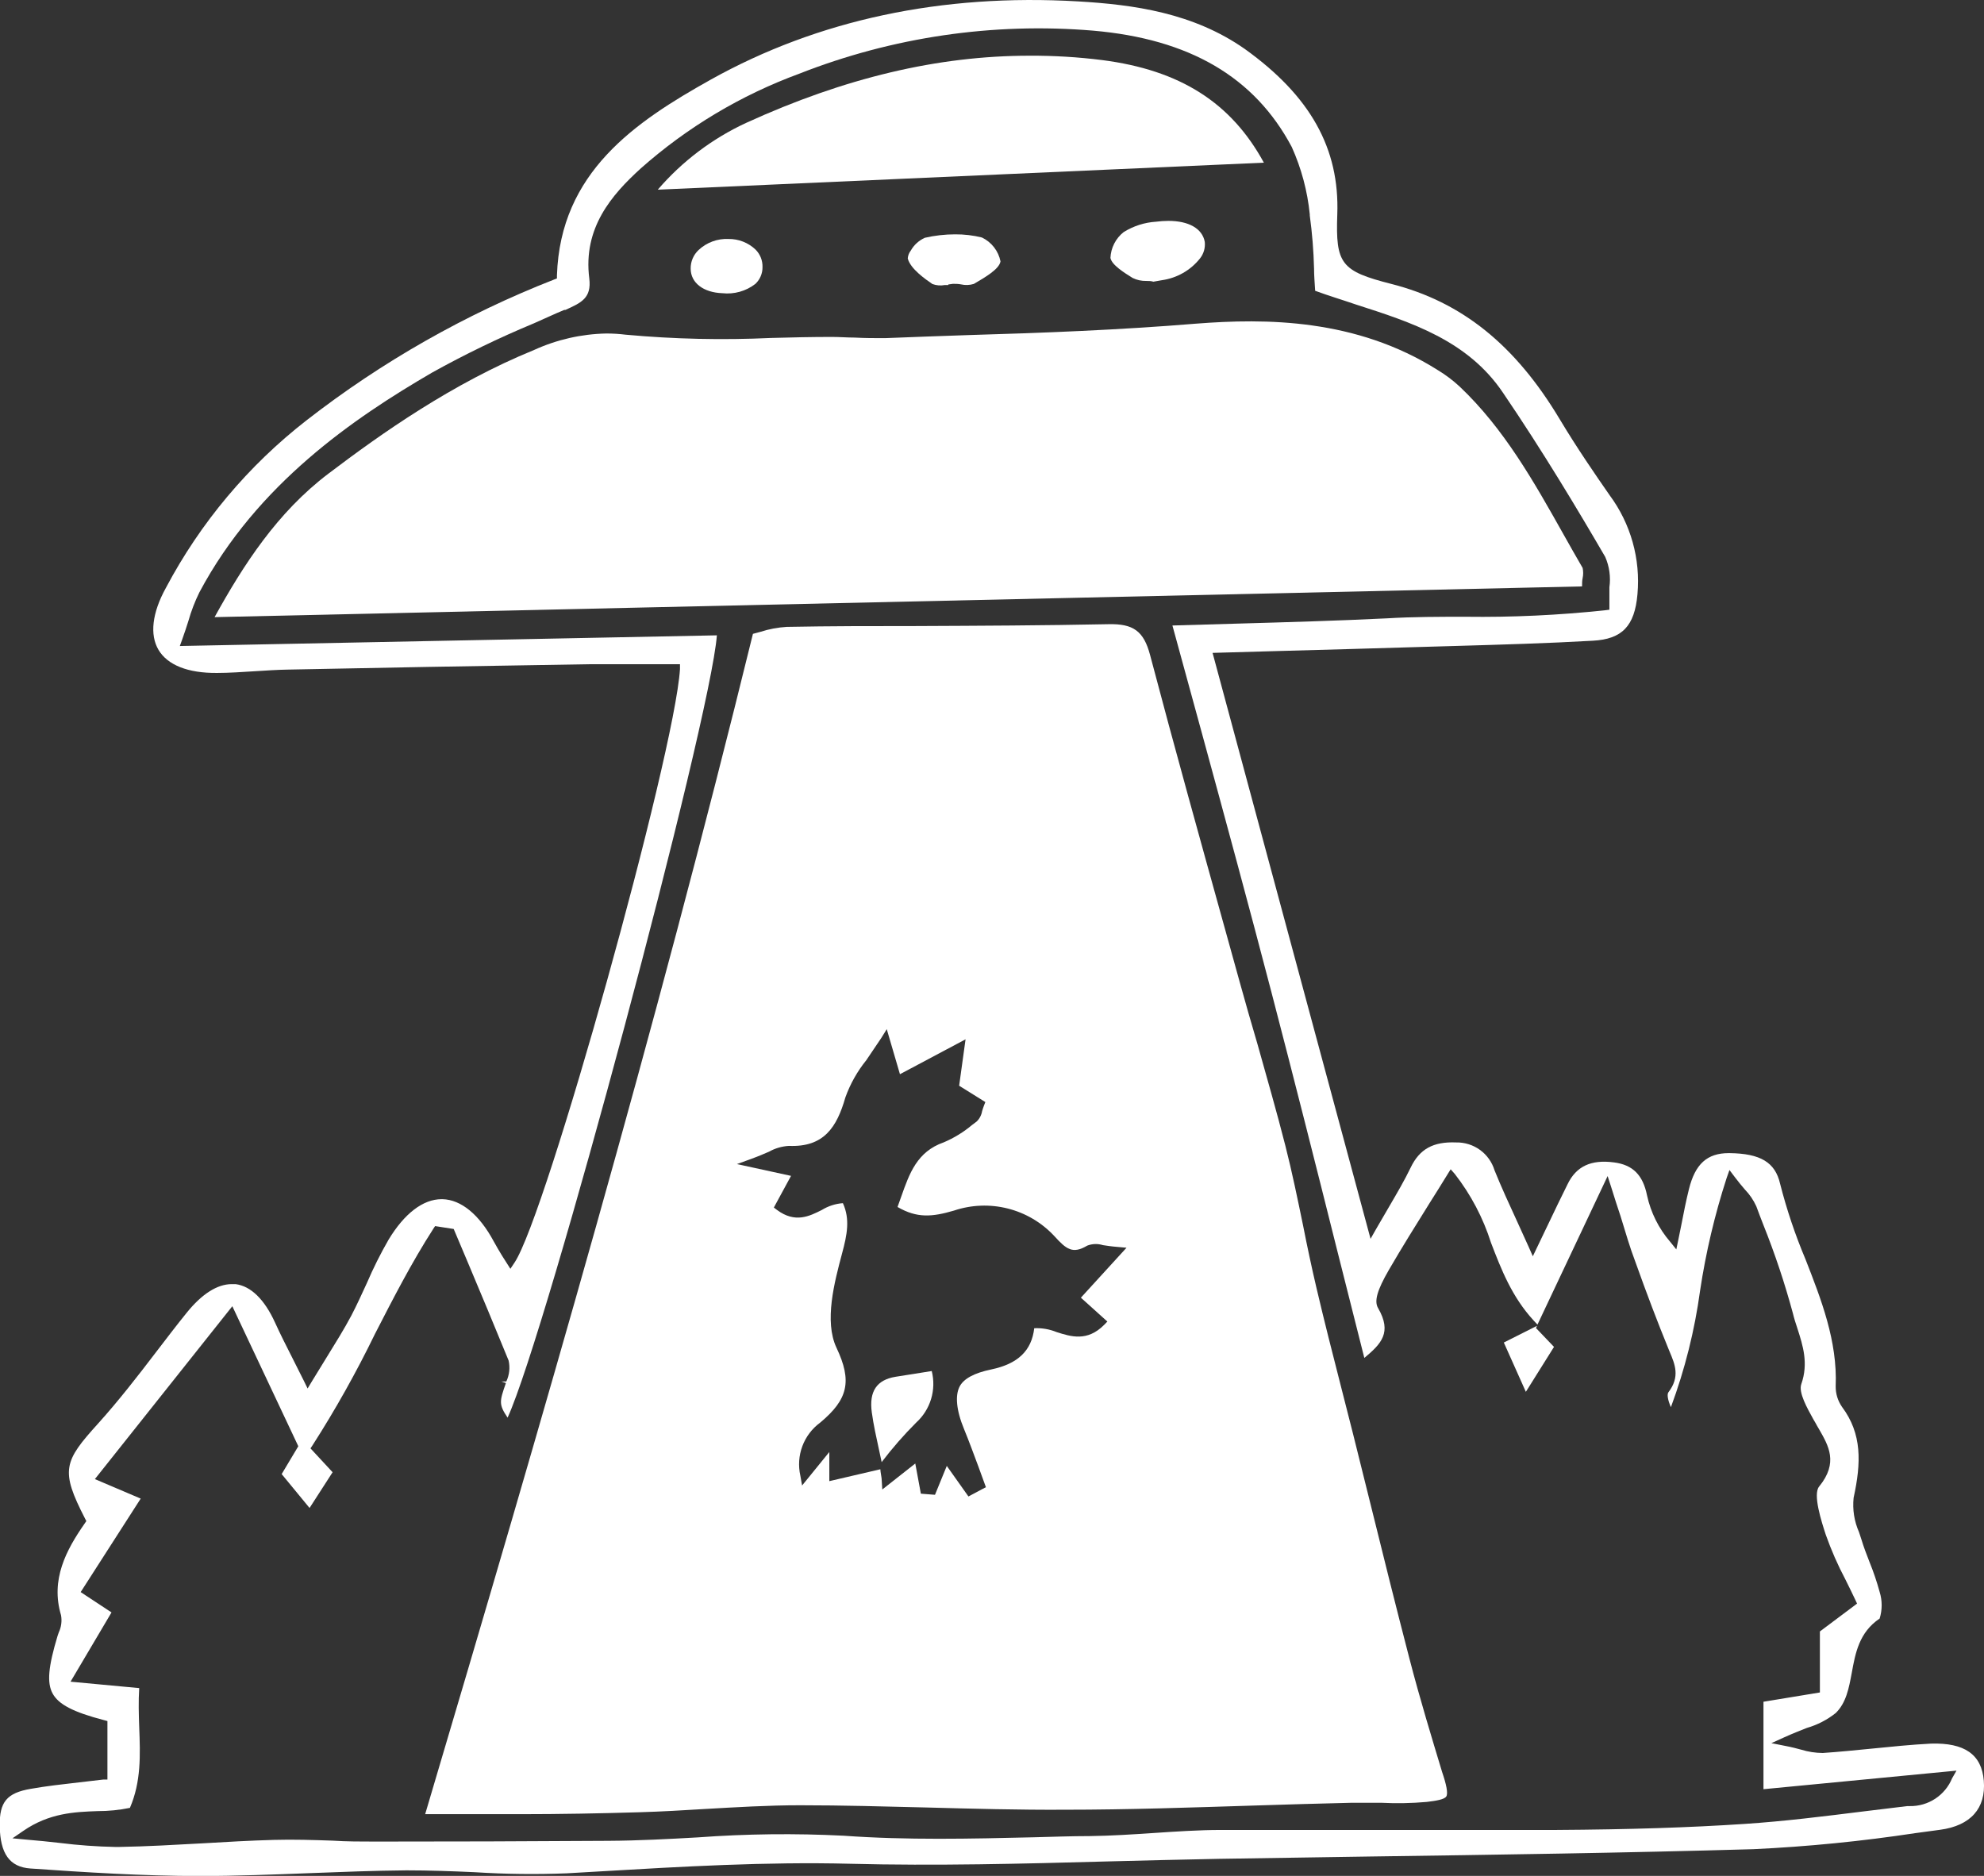
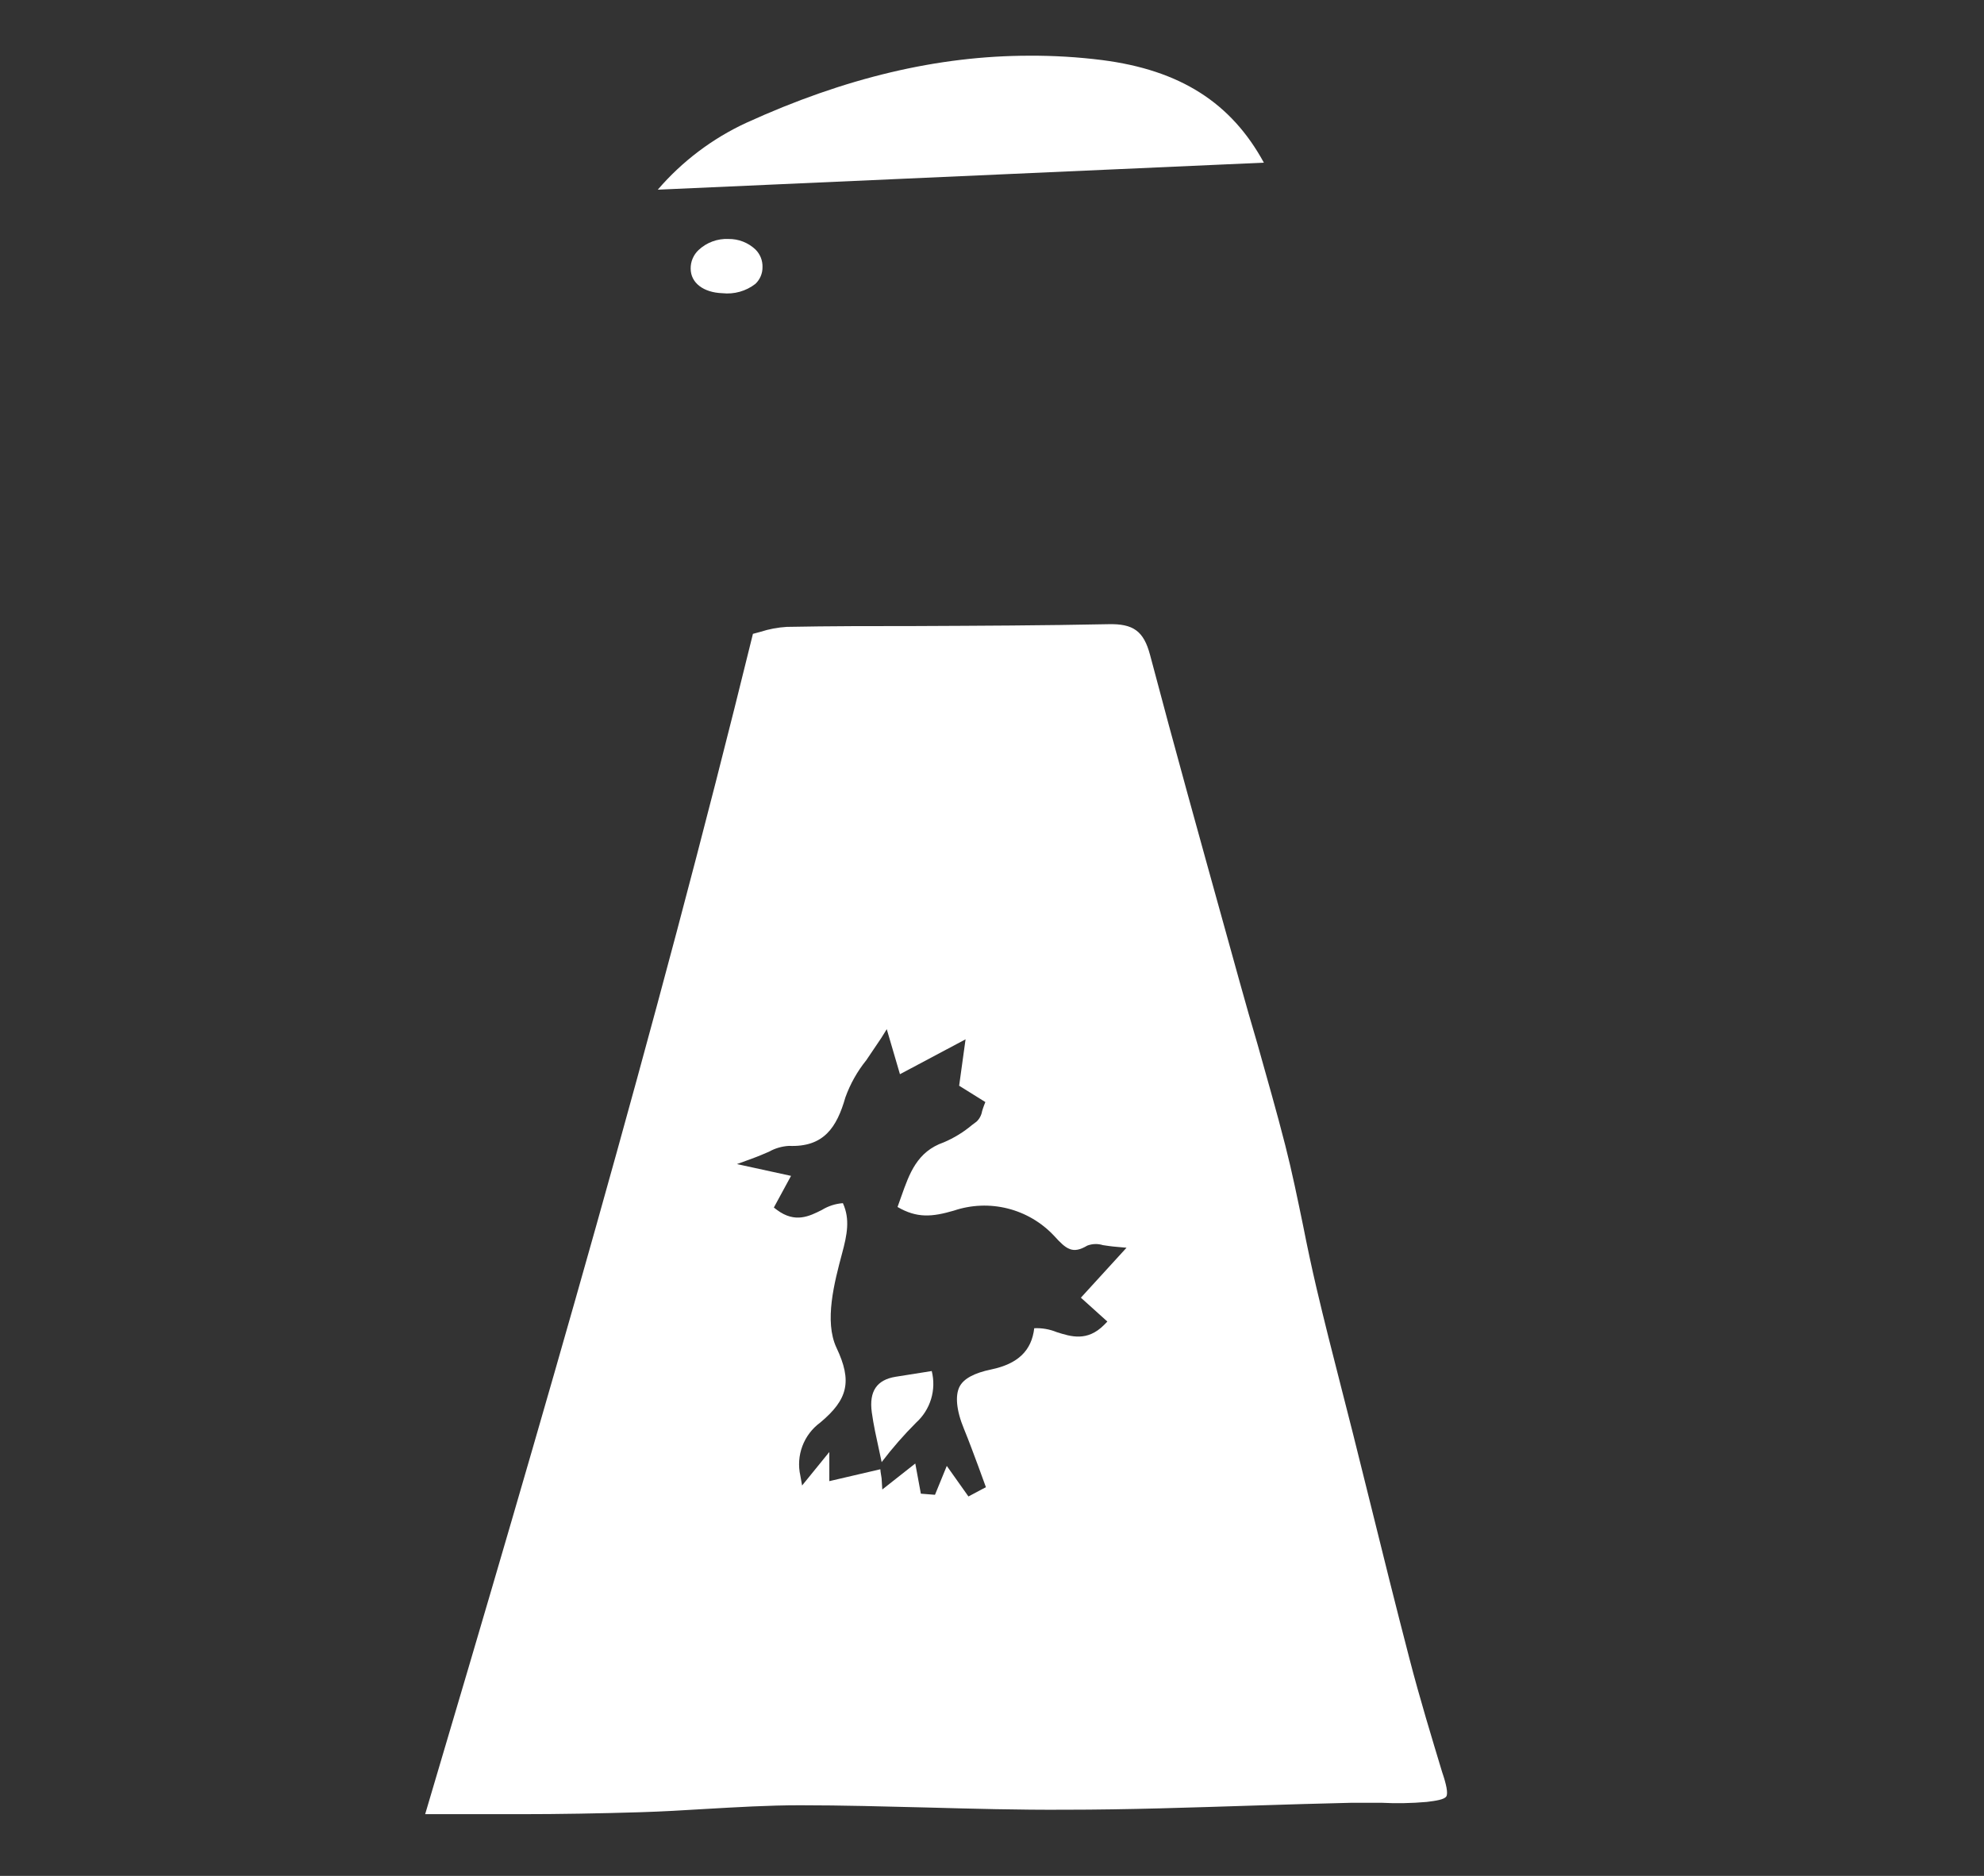
<svg xmlns="http://www.w3.org/2000/svg" width="349" height="330" viewBox="0 0 349 330" fill="none">
  <rect x="0" y="0" width="349" height="330" fill="#333333" stroke="none" />
  <g clip-path="url(#clip0)">
-     <path d="M268.408 244.842L273.361 236.937L270.189 233.621L270.369 233.229L264.533 236.169L268.408 244.842Z" fill="white" />
-     <path d="M348.967 313.259C348.591 308.621 345.567 306.546 339.666 306.726C336.2 306.906 332.669 307.265 329.252 307.608C326.424 307.886 323.515 308.18 320.637 308.376C319.346 308.364 318.063 308.166 316.828 307.788C316.044 307.575 315.194 307.347 314.066 307.134L311.597 306.644L313.902 305.599C315.341 304.946 316.665 304.439 317.842 303.966C319.686 303.433 321.407 302.546 322.91 301.353C324.757 299.556 325.231 296.992 325.738 294.281C326.375 290.769 327.046 287.143 330.642 284.726C331.117 283.2 331.117 281.565 330.642 280.039C330.154 278.252 329.559 276.495 328.86 274.779C328.353 273.473 327.83 272.134 327.422 270.762C327.291 270.353 327.16 269.945 327.013 269.52C326.173 267.624 325.846 265.54 326.065 263.477C327.405 257.32 327.569 252.24 324.021 247.488C323.282 246.424 322.894 245.157 322.91 243.862C323.237 235.908 320.359 228.591 317.597 221.519C315.78 217.21 314.289 212.771 313.134 208.24C312.268 204.468 309.685 202.916 304.225 202.851H304.094C300.301 202.851 298.192 204.762 297.097 209.188C296.59 211.213 296.182 213.304 295.789 215.329C295.593 216.26 295.413 217.207 295.217 218.154L294.874 219.788L293.795 218.448C291.78 216.106 290.381 213.3 289.724 210.282C289.005 206.705 287.223 204.909 283.921 204.484C279.867 203.945 277.268 205.17 275.747 208.322C274.587 210.641 273.475 212.977 272.249 215.541L269.634 220.996L268.914 219.363C268.211 217.828 267.541 216.358 266.904 214.937C265.465 211.817 264.108 208.861 262.898 205.872C262.46 204.43 261.561 203.17 260.339 202.285C259.117 201.401 257.639 200.94 256.131 200.972C252.126 200.809 249.723 202.116 248.153 205.382C247.042 207.685 245.766 209.857 244.295 212.373C243.592 213.565 242.857 214.823 242.072 216.194L241.091 217.926L213.301 114.851L225.43 114.508C233.702 114.279 241.598 114.067 249.477 113.822L256.261 113.626C264.108 113.397 272.233 113.168 280.194 112.711C285.343 112.434 287.55 110.131 288.041 104.545C288.603 98.326 286.858 92.118 283.137 87.102C280.652 83.525 277.399 78.805 274.423 73.84C266.577 60.692 257.144 53.097 244.737 49.945C235.893 47.691 234.928 46.434 235.239 37.728C235.664 26.116 230.498 16.888 219.006 8.64C209.917 2.254 199.438 0.817 189.63 0.245C165.648 -1.16 143.857 3.511 125.074 13.981C111.685 21.461 98.575 30.313 97.97 48.442V48.981L97.463 49.177C81.842 55.291 67.185 63.625 53.946 73.921C43.695 81.891 35.253 91.945 29.18 103.418C26.761 107.795 26.303 111.666 27.889 114.328C29.474 116.99 33.054 118.428 38.188 118.379C40.362 118.379 42.569 118.215 44.727 118.085C46.884 117.954 48.682 117.823 50.677 117.791C66.272 117.464 83.159 117.17 103.806 116.843C107.222 116.843 110.623 116.843 114.056 116.843H119.614V117.709C118.649 132.882 96.074 213.875 90.499 222.123L89.78 223.201L88.276 220.833C87.769 219.984 87.295 219.2 86.854 218.383C84.32 213.663 81.116 211.033 77.83 210.952H77.683C74.413 210.952 71.144 213.467 68.365 218.056C66.94 220.527 65.663 223.079 64.54 225.7C63.673 227.578 62.79 229.538 61.809 231.416C60.534 233.817 59.096 236.12 57.445 238.799C56.644 240.089 55.81 241.461 54.878 242.98L54.11 244.254L53.456 242.915L51.445 238.913C50.236 236.529 49.287 234.65 48.388 232.674C46.525 228.575 44.122 226.239 41.441 225.896H40.754C38.237 225.896 35.523 227.611 32.858 230.91C30.978 233.229 29.147 235.647 27.366 237.966C24.178 242.147 20.827 246.459 17.279 250.395C11.182 257.124 10.593 258.643 14.958 267.136L15.187 267.577L14.909 267.985C11.639 272.673 8.86 277.866 10.74 284.154C10.919 285.167 10.783 286.211 10.348 287.143C10.266 287.356 10.201 287.552 10.135 287.748C8.501 293.17 8.223 296.012 9.253 297.906C10.283 299.801 12.816 301.173 18.293 302.594L18.898 302.757V313.047H18.178L13.961 313.537C10.986 313.88 8.174 314.19 5.411 314.68C1.21 315.399 -0.114 316.983 -0.049 321.213C0.033 326.113 1.7 328.432 5.346 328.693C14.925 329.363 25.126 330.016 35.147 330.016C41.604 330.016 48.225 329.755 54.535 329.51C60.093 329.298 65.847 329.069 71.504 329.02C75.509 329.02 79.579 329.167 83.502 329.347C88.89 329.69 94.292 329.755 99.686 329.543L105.343 329.216C119.777 328.367 134.768 327.485 149.48 327.86C164.553 328.252 179.919 327.86 194.795 327.452C201.334 327.278 207.873 327.125 214.412 326.995L240.96 326.586C263.078 326.276 285.965 325.949 308.442 325.296C317.983 324.848 327.493 323.905 336.936 322.471L341.284 321.883C346.646 321.164 349.36 318.11 348.967 313.259ZM343.393 312.818C342.788 314.289 341.753 315.544 340.423 316.418C339.093 317.292 337.53 317.745 335.939 317.718H335.497L327.699 318.665C320.883 319.514 313.837 320.396 306.857 320.854C297.228 321.491 286.684 321.834 273.688 321.915C263.879 321.915 253.924 321.915 244.262 321.915C234.601 321.915 224.646 321.915 214.837 321.915C210.865 321.915 206.811 322.193 202.887 322.454C199.225 322.699 195.449 322.944 191.722 322.993C188.453 322.993 185.069 323.124 181.734 323.206C170.797 323.467 159.485 323.728 148.418 322.928C139.865 322.494 131.293 322.592 122.752 323.222C117.603 323.516 112.29 323.794 107.043 323.826C92.477 323.924 79.056 323.957 66.027 323.957C63.51 323.957 60.976 323.957 58.507 323.794C55.123 323.679 51.609 323.565 48.159 323.663C43.991 323.777 39.74 324.022 35.637 324.267C30.815 324.529 25.829 324.823 20.925 324.904H20.271C17.024 324.84 13.783 324.606 10.56 324.202C8.681 323.99 6.67 323.777 4.463 323.598L2.191 323.385L4.071 322.095C8.681 318.91 13.16 318.747 17.148 318.6C19.065 318.605 20.977 318.414 22.854 318.028C24.832 313.439 24.685 308.768 24.488 303.819C24.407 301.581 24.341 299.295 24.488 296.959L12.408 295.832L19.617 283.648L14.19 280.071L24.75 263.624L16.691 260.194L40.868 229.783L52.475 254.413L49.549 259.312L54.453 265.274L58.507 258.986L54.617 254.788L54.976 254.249C59.02 247.937 62.688 241.393 65.962 234.65C69.133 228.477 72.403 222.091 76.244 216.129L76.538 215.688L79.808 216.194L82.162 221.764C84.581 227.513 87.066 233.442 89.469 239.338C89.748 240.579 89.604 241.878 89.061 243.029H88.21L88.995 243.29C87.851 246.557 87.72 247.047 89.289 249.382C96.139 234.487 124.959 126.888 126.104 111.764L31.632 113.642L32.041 112.515C32.466 111.339 32.809 110.278 33.136 109.249C33.629 107.505 34.28 105.811 35.081 104.186C45.233 85.125 62.267 73.546 75.95 65.575C81.773 62.334 87.777 59.428 93.932 56.87C95.714 56.102 97.496 55.237 99.261 54.518H99.457C102.237 53.261 104.084 52.444 103.659 48.981C102.531 40.096 107.598 34.282 112.715 29.627C120.884 22.385 130.338 16.735 140.587 12.968C157.007 6.511 174.694 3.918 192.278 5.39C209.246 6.86 220.69 13.556 227.229 25.854C228.92 29.61 229.991 33.614 230.4 37.712V37.908C230.821 41.001 231.072 44.114 231.152 47.234C231.152 48.508 231.266 49.814 231.348 51.154C233.735 52.036 236.252 52.787 238.574 53.587C248.186 56.674 258.19 59.875 264.386 69.087C271.399 79.393 277.693 89.927 282.368 97.963C283.105 99.646 283.36 101.501 283.104 103.32C283.104 104.333 283.104 105.378 283.104 106.488V107.256L282.336 107.354C274.192 108.223 266.004 108.605 257.814 108.497C253.27 108.497 248.562 108.497 243.968 108.775C235.288 109.2 226.673 109.445 217.551 109.706L206.238 110.033L211.437 129.027C215.507 143.955 219.709 159.406 223.665 174.579C227.621 189.752 231.479 205.007 235.206 219.902C236.786 226.185 238.383 232.511 239.996 238.88C242.987 236.382 244.9 234.405 242.415 230.11C241.696 228.901 242.252 226.958 244.312 223.397C246.584 219.477 248.971 215.655 251.488 211.621C252.518 209.988 253.548 208.355 254.594 206.64L255.183 205.693L255.918 206.526C258.737 210.147 260.89 214.239 262.277 218.612C264.076 223.283 265.923 228.101 269.781 232.298L270.451 233.017L282.793 206.885L283.431 208.861C284.019 210.739 284.542 212.405 285.066 213.941C286.014 217.011 286.7 219.428 287.632 221.862C289.692 227.644 291.604 232.658 293.468 237.215L293.73 237.851C294.629 239.991 295.577 242.196 293.484 244.923C293.223 245.266 293.354 246.263 293.926 247.537C296.385 240.908 298.106 234.028 299.059 227.023C300.069 220.319 301.627 213.71 303.718 207.261L304.225 205.823L305.14 207.032C305.827 207.93 306.415 208.665 306.938 209.253C307.774 210.115 308.454 211.116 308.949 212.209C309.358 213.304 309.766 214.414 310.191 215.476C312.227 220.564 313.963 225.766 315.39 231.057C315.602 231.939 315.88 232.805 316.175 233.687C317.139 236.692 318.153 239.811 316.861 243.486C316.338 244.956 317.891 247.7 319.003 249.709L319.33 250.264C319.542 250.673 319.771 251.065 320 251.44C321.635 254.315 323.433 257.287 320 261.501C318.856 262.889 320.425 267.707 321.177 270.01C322.13 272.698 323.277 275.312 324.61 277.834C325.198 279.026 325.803 280.235 326.392 281.492L326.67 282.096L320.131 286.996V297.727L310.208 299.36V314.745L344.161 311.479L343.393 312.818Z" fill="white" />
    <path d="M247.924 291.749C245.587 282.75 243.298 273.571 241.107 264.686L238.018 252.273C237.309 249.464 236.596 246.66 235.876 243.862C234.421 238.195 232.934 232.347 231.577 226.566C230.727 222.94 229.942 219.249 229.239 215.672C228.275 211.017 227.294 206.199 226.101 201.528C224.58 195.55 222.831 189.507 221.196 183.66C220.134 180.05 219.088 176.441 218.09 172.815L215.671 164.094C211.224 148.088 206.614 131.543 202.299 115.194C201.187 111.029 199.373 109.69 194.942 109.804C183.663 110.033 172.187 110.082 161.087 110.131C153.518 110.131 145.949 110.131 138.381 110.278C136.819 110.372 135.276 110.663 133.787 111.143L132.446 111.503C115.2 181.782 95.338 249.889 74.789 319.139H77.634C79.955 319.139 81.884 319.139 83.813 319.139H91.513C98.411 319.139 105.555 319.008 112.584 318.796C116.41 318.682 120.317 318.453 124.028 318.224C129.488 317.914 135.127 317.571 140.686 317.571H140.784C148.189 317.571 155.725 317.783 163 317.963C170.977 318.175 179.2 318.404 187.325 318.355C198.424 318.355 209.688 317.963 220.608 317.62C226.362 317.44 232.051 317.261 237.887 317.13C239.522 317.13 241.271 317.13 242.906 317.13C245.598 317.269 248.296 317.22 250.981 316.983C252.616 316.787 254.071 316.558 254.414 316.019C254.757 315.48 254.414 313.863 253.679 311.724C251.897 305.811 249.772 298.886 247.924 291.749ZM194.795 232.478L194.207 233.082C191.248 236.039 188.404 235.14 185.886 234.34C184.633 233.825 183.283 233.591 181.93 233.654C181.472 237.607 179.053 239.926 174.361 240.906C171.37 241.526 169.457 242.539 168.754 244.009C168.051 245.479 168.165 247.978 169.588 251.408C170.487 253.596 171.304 255.85 172.089 257.941C172.448 258.937 172.808 259.95 173.184 260.946L173.429 261.615L170.356 263.249L166.547 257.875L164.471 262.955L161.986 262.759L161.005 257.451L155.202 262.024L155.104 260.472C155.104 260.031 155.006 259.639 154.957 259.28C154.909 259.01 154.876 258.737 154.859 258.463L145.884 260.554V255.425L141.094 261.321L140.784 259.574C140.398 257.852 140.522 256.055 141.14 254.402C141.758 252.749 142.844 251.311 144.266 250.264C149.17 246.181 149.938 242.98 147.143 237.084C144.952 232.429 146.783 225.537 148.124 220.506C149.006 217.24 149.562 214.48 148.271 211.654C146.961 211.749 145.694 212.158 144.576 212.846C142.369 213.957 139.868 215.215 136.68 212.846L136.125 212.422L139.149 206.852L129.635 204.778L132.283 203.814C133.493 203.373 134.457 202.949 135.258 202.606C136.337 202.002 137.539 201.65 138.773 201.577C144.92 201.838 147.208 198.31 148.712 193.035C149.566 190.668 150.809 188.46 152.39 186.502C153.191 185.342 154.025 184.052 155.022 182.598L155.987 181.047L158.308 188.968L168.443 183.578L169.849 182.827L168.721 190.993L173.331 193.868L173.086 194.489C172.955 194.831 172.857 195.158 172.759 195.468C172.644 196.166 172.306 196.808 171.795 197.298L171.01 197.886C169.505 199.153 167.819 200.188 166.008 200.956C161.316 202.589 159.975 206.428 158.553 210.445L157.883 212.324C161.3 214.316 163.964 214.088 167.806 212.961C170.856 211.935 174.138 211.806 177.259 212.591C180.381 213.376 183.211 215.04 185.412 217.387C187.586 219.788 188.681 220.653 191.264 219.118C192.145 218.784 193.112 218.755 194.011 219.036C194.665 219.134 195.498 219.265 196.528 219.347L198.163 219.494L190.136 228.281L194.795 232.478Z" fill="white" />
    <path d="M163.899 241.183L162.166 241.461L157.523 242.196C154.254 242.735 152.848 244.728 153.355 248.451C153.665 250.689 154.156 252.894 154.613 254.984C154.777 255.768 154.94 256.536 155.104 257.271V257.189C156.962 254.748 158.983 252.434 161.152 250.264C162.392 249.142 163.302 247.704 163.786 246.104C164.269 244.505 164.308 242.804 163.899 241.183Z" fill="white" />
-     <path d="M57.804 83.296C48.764 90.123 42.797 99.416 37.746 108.563L278.298 103.157C278.298 102.618 278.298 102.144 278.396 101.703C278.523 101.111 278.523 100.498 278.396 99.906C277.251 97.947 276.14 95.97 275.028 93.994C269.895 84.864 264.599 75.407 256.752 67.993C255.573 66.901 254.286 65.932 252.91 65.102C238.508 56.004 222.602 55.988 210.407 56.935C197.1 58.03 183.516 58.569 170.389 58.944C165.484 59.108 160.58 59.287 155.676 59.483C153.894 59.483 152.112 59.483 150.379 59.385C149.039 59.385 147.715 59.271 146.342 59.271C142.778 59.271 139.149 59.353 135.634 59.451C127.114 59.848 118.577 59.657 110.083 58.879C108.95 58.738 107.809 58.667 106.667 58.667C102.279 58.753 97.956 59.737 93.965 61.557C79.595 67.421 67.106 76.24 57.804 83.296Z" fill="white" />
    <path d="M193.864 10.567C189.624 10.034 185.353 9.778 181.08 9.8C164.978 9.8 148.581 13.703 131.269 21.608C125.3 24.37 119.993 28.381 115.707 33.368L222.324 28.615C216.586 18.08 207.612 12.331 193.864 10.567Z" fill="white" />
-     <path d="M205.535 38.855C204.808 38.858 204.082 38.907 203.361 39.002C201.337 39.128 199.376 39.757 197.656 40.831C196.965 41.377 196.401 42.065 196 42.849C195.599 43.632 195.373 44.493 195.335 45.372C195.564 46.613 197.77 47.985 199.242 48.9C199.99 49.263 200.814 49.442 201.645 49.422C202.07 49.422 202.479 49.422 202.887 49.553L204.375 49.292C207.025 48.924 209.432 47.549 211.094 45.454C211.743 44.632 212.042 43.587 211.927 42.546C211.502 40.194 209.083 38.855 205.535 38.855Z" fill="white" />
-     <path d="M175.996 45.976C175.813 45.072 175.423 44.221 174.856 43.493C174.288 42.765 173.559 42.178 172.726 41.779C171.181 41.398 169.594 41.211 168.002 41.224C166.214 41.225 164.432 41.428 162.689 41.828C161.638 42.298 160.767 43.094 160.204 44.098C159.897 44.493 159.715 44.971 159.681 45.47C160.155 47.299 162.754 49.096 164.013 49.961C164.713 50.221 165.471 50.283 166.204 50.141H166.809V50.043L167.626 49.929C168.084 49.929 168.558 49.929 169.048 50.027C169.794 50.198 170.572 50.169 171.304 49.945C173.168 48.851 175.783 47.364 175.996 45.976Z" fill="white" />
    <path d="M132.904 43.902C131.623 42.684 129.915 42.016 128.147 42.04C127.184 41.995 126.222 42.144 125.317 42.478C124.413 42.812 123.585 43.324 122.883 43.984C122.437 44.402 122.083 44.908 121.844 45.471C121.604 46.033 121.485 46.639 121.494 47.25C121.494 49.765 123.75 51.464 127.068 51.578C129.141 51.806 131.222 51.221 132.871 49.945C133.275 49.566 133.595 49.108 133.812 48.599C134.029 48.09 134.137 47.542 134.13 46.989C134.148 46.418 134.048 45.849 133.837 45.319C133.626 44.788 133.309 44.306 132.904 43.902Z" fill="white" />
  </g>
  <defs>
    <clipPath id="clip0">
      <rect width="349" height="330" fill="white" />
    </clipPath>
  </defs>
</svg>